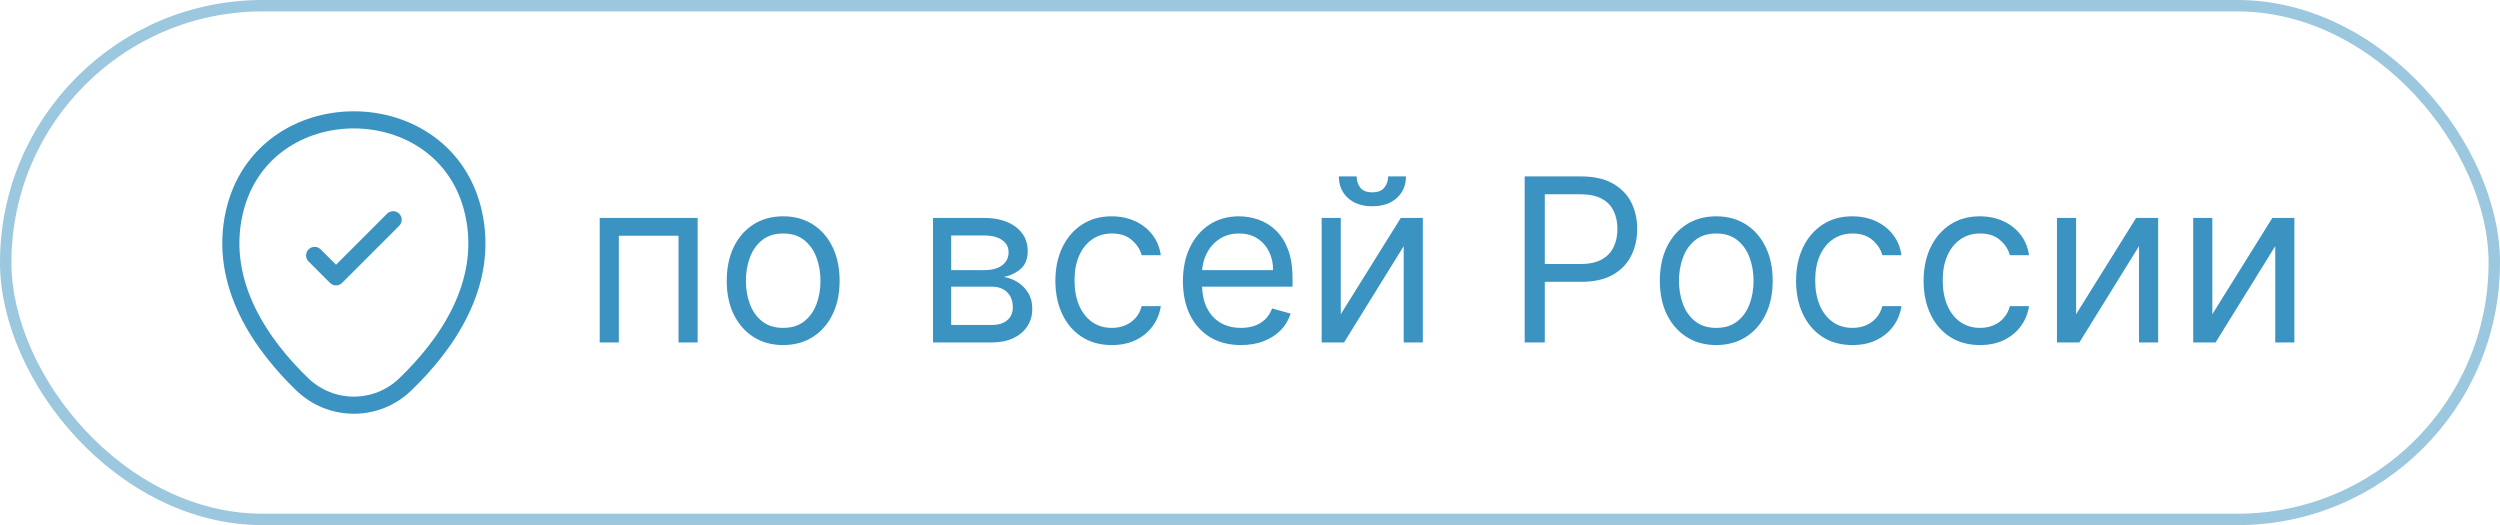
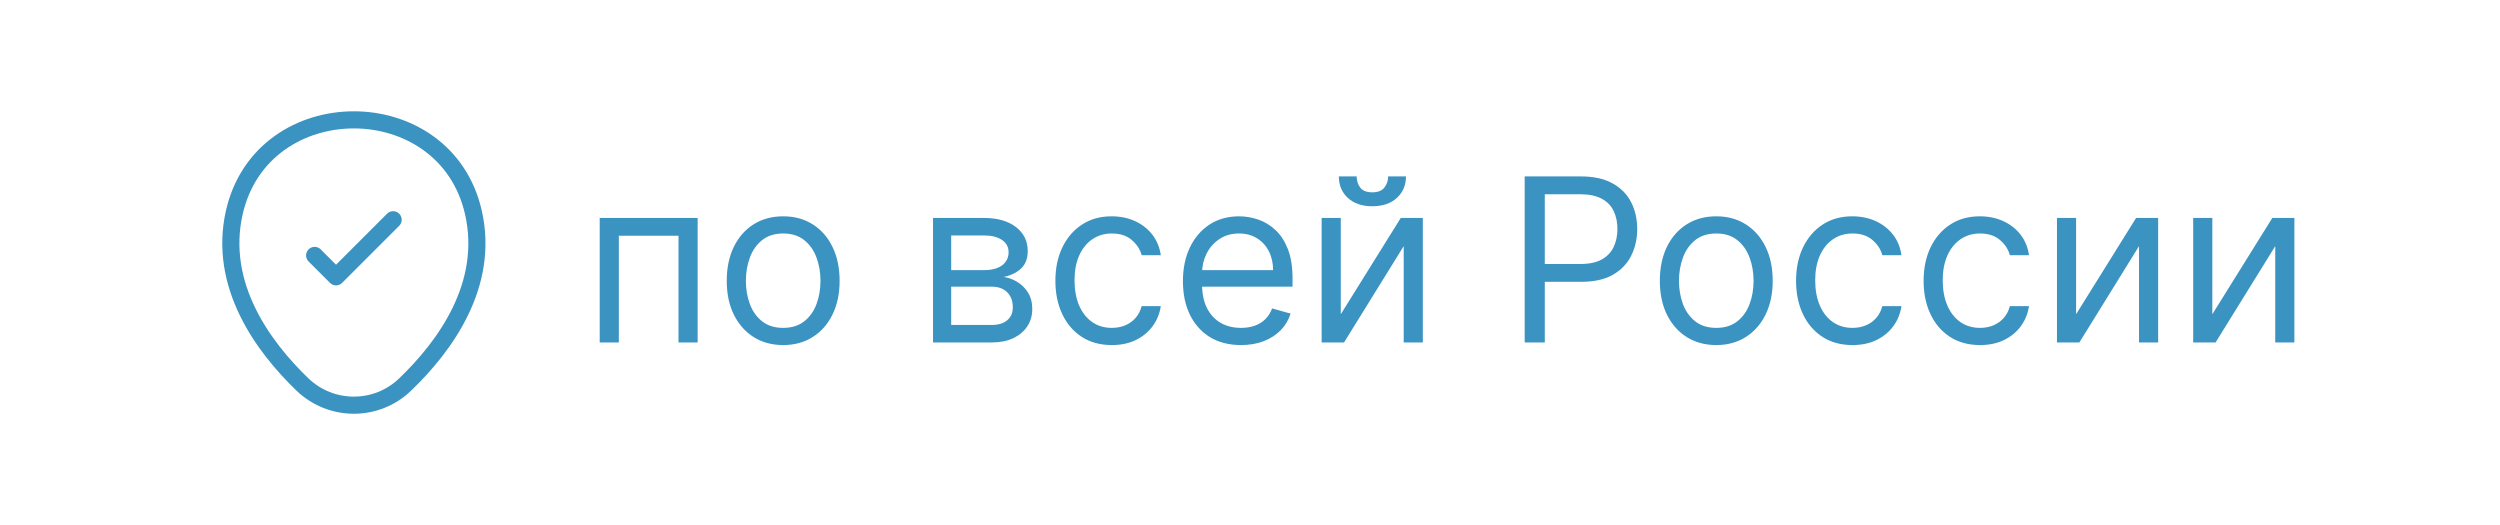
<svg xmlns="http://www.w3.org/2000/svg" width="219" height="46" viewBox="0 0 219 46" fill="none">
  <path d="M20.524 18.613C22.987 7.787 39.024 7.8 41.474 18.625C42.912 24.975 38.962 30.35 35.499 33.675C32.987 36.1 29.012 36.1 26.487 33.675C23.037 30.35 19.087 24.962 20.524 18.613Z" stroke="#3B93C2" stroke-width="1.5" />
  <path d="M27.562 22.375L29.438 24.25L34.438 19.25" stroke="#3B93C2" stroke-width="1.5" stroke-linecap="round" stroke-linejoin="round" />
  <path d="M52.534 30V19.091H61.114V30H59.438V20.653H54.21V30H52.534ZM68.606 30.227C67.622 30.227 66.758 29.993 66.014 29.524C65.276 29.055 64.698 28.4 64.281 27.557C63.869 26.714 63.663 25.729 63.663 24.602C63.663 23.466 63.869 22.474 64.281 21.626C64.698 20.779 65.276 20.121 66.014 19.652C66.758 19.183 67.622 18.949 68.606 18.949C69.591 18.949 70.453 19.183 71.192 19.652C71.935 20.121 72.513 20.779 72.925 21.626C73.341 22.474 73.55 23.466 73.55 24.602C73.55 25.729 73.341 26.714 72.925 27.557C72.513 28.4 71.935 29.055 71.192 29.524C70.453 29.993 69.591 30.227 68.606 30.227ZM68.606 28.722C69.355 28.722 69.97 28.53 70.453 28.146C70.936 27.763 71.294 27.259 71.526 26.634C71.758 26.009 71.874 25.331 71.874 24.602C71.874 23.873 71.758 23.194 71.526 22.564C71.294 21.934 70.936 21.425 70.453 21.037C69.97 20.649 69.355 20.454 68.606 20.454C67.858 20.454 67.243 20.649 66.76 21.037C66.277 21.425 65.919 21.934 65.688 22.564C65.456 23.194 65.34 23.873 65.34 24.602C65.34 25.331 65.456 26.009 65.688 26.634C65.919 27.259 66.277 27.763 66.76 28.146C67.243 28.53 67.858 28.722 68.606 28.722ZM81.733 30V19.091H86.194C87.368 19.091 88.3 19.356 88.992 19.886C89.683 20.417 90.029 21.117 90.029 21.989C90.029 22.651 89.832 23.165 89.439 23.53C89.046 23.89 88.542 24.134 87.927 24.261C88.329 24.318 88.72 24.46 89.098 24.688C89.482 24.915 89.799 25.227 90.05 25.625C90.301 26.018 90.427 26.501 90.427 27.074C90.427 27.633 90.284 28.132 90 28.572C89.716 29.013 89.309 29.361 88.779 29.616C88.249 29.872 87.614 30 86.875 30H81.733ZM83.324 28.466H86.875C87.453 28.466 87.905 28.329 88.232 28.054C88.559 27.779 88.722 27.405 88.722 26.932C88.722 26.368 88.559 25.926 88.232 25.604C87.905 25.277 87.453 25.114 86.875 25.114H83.324V28.466ZM83.324 23.665H86.194C86.643 23.665 87.029 23.603 87.351 23.48C87.673 23.352 87.919 23.172 88.09 22.94C88.265 22.704 88.353 22.424 88.353 22.102C88.353 21.643 88.161 21.283 87.777 21.023C87.394 20.758 86.866 20.625 86.194 20.625H83.324V23.665ZM97.396 30.227C96.373 30.227 95.492 29.986 94.754 29.503C94.015 29.02 93.447 28.355 93.049 27.507C92.651 26.66 92.452 25.691 92.452 24.602C92.452 23.494 92.656 22.517 93.063 21.669C93.475 20.817 94.048 20.151 94.782 19.673C95.521 19.19 96.382 18.949 97.367 18.949C98.134 18.949 98.826 19.091 99.441 19.375C100.057 19.659 100.561 20.057 100.954 20.568C101.347 21.079 101.591 21.676 101.685 22.358H100.009C99.881 21.861 99.597 21.421 99.157 21.037C98.721 20.649 98.134 20.454 97.396 20.454C96.742 20.454 96.169 20.625 95.677 20.966C95.189 21.302 94.808 21.778 94.533 22.393C94.263 23.004 94.129 23.722 94.129 24.546C94.129 25.388 94.261 26.122 94.526 26.747C94.796 27.372 95.175 27.858 95.663 28.203C96.155 28.549 96.733 28.722 97.396 28.722C97.831 28.722 98.227 28.646 98.582 28.494C98.937 28.343 99.237 28.125 99.484 27.841C99.73 27.557 99.905 27.216 100.009 26.818H101.685C101.591 27.462 101.356 28.042 100.982 28.558C100.613 29.07 100.123 29.477 99.512 29.78C98.906 30.078 98.201 30.227 97.396 30.227ZM108.71 30.227C107.658 30.227 106.752 29.995 105.989 29.531C105.232 29.062 104.647 28.409 104.235 27.571C103.828 26.728 103.624 25.748 103.624 24.631C103.624 23.513 103.828 22.528 104.235 21.676C104.647 20.819 105.22 20.151 105.954 19.673C106.692 19.19 107.554 18.949 108.539 18.949C109.107 18.949 109.668 19.044 110.222 19.233C110.776 19.422 111.281 19.73 111.735 20.156C112.19 20.578 112.552 21.136 112.822 21.832C113.092 22.528 113.227 23.385 113.227 24.403V25.114H104.817V23.665H111.522C111.522 23.049 111.399 22.5 111.153 22.017C110.911 21.534 110.566 21.153 110.116 20.874C109.671 20.594 109.145 20.454 108.539 20.454C107.871 20.454 107.294 20.62 106.806 20.952C106.323 21.278 105.951 21.704 105.691 22.23C105.431 22.756 105.3 23.319 105.3 23.921V24.886C105.3 25.71 105.442 26.409 105.727 26.982C106.015 27.55 106.415 27.983 106.927 28.281C107.438 28.575 108.032 28.722 108.71 28.722C109.15 28.722 109.548 28.66 109.903 28.537C110.263 28.409 110.573 28.22 110.833 27.969C111.094 27.713 111.295 27.396 111.437 27.017L113.056 27.472C112.886 28.021 112.599 28.504 112.197 28.921C111.794 29.332 111.297 29.654 110.705 29.886C110.113 30.114 109.448 30.227 108.71 30.227ZM117.452 27.528L122.708 19.091H124.64V30H122.964V21.562L117.737 30H115.776V19.091H117.452V27.528ZM121.6 15.454H123.163C123.163 16.222 122.897 16.849 122.367 17.337C121.837 17.824 121.117 18.068 120.208 18.068C119.313 18.068 118.601 17.824 118.07 17.337C117.545 16.849 117.282 16.222 117.282 15.454H118.844C118.844 15.824 118.946 16.148 119.15 16.428C119.358 16.707 119.711 16.847 120.208 16.847C120.705 16.847 121.06 16.707 121.273 16.428C121.491 16.148 121.6 15.824 121.6 15.454ZM133.562 30V15.454H138.477C139.618 15.454 140.551 15.661 141.275 16.072C142.004 16.48 142.544 17.031 142.895 17.727C143.245 18.423 143.42 19.2 143.42 20.057C143.42 20.914 143.245 21.693 142.895 22.393C142.549 23.094 142.014 23.653 141.289 24.07C140.565 24.482 139.637 24.688 138.505 24.688H134.983V23.125H138.449C139.23 23.125 139.857 22.99 140.331 22.72C140.804 22.45 141.147 22.086 141.36 21.626C141.578 21.162 141.687 20.639 141.687 20.057C141.687 19.474 141.578 18.954 141.36 18.494C141.147 18.035 140.802 17.675 140.324 17.415C139.845 17.15 139.211 17.017 138.42 17.017H135.324V30H133.562ZM150.345 30.227C149.36 30.227 148.496 29.993 147.752 29.524C147.014 29.055 146.436 28.4 146.02 27.557C145.608 26.714 145.402 25.729 145.402 24.602C145.402 23.466 145.608 22.474 146.02 21.626C146.436 20.779 147.014 20.121 147.752 19.652C148.496 19.183 149.36 18.949 150.345 18.949C151.33 18.949 152.191 19.183 152.93 19.652C153.673 20.121 154.251 20.779 154.663 21.626C155.08 22.474 155.288 23.466 155.288 24.602C155.288 25.729 155.08 26.714 154.663 27.557C154.251 28.4 153.673 29.055 152.93 29.524C152.191 29.993 151.33 30.227 150.345 30.227ZM150.345 28.722C151.093 28.722 151.708 28.53 152.191 28.146C152.674 27.763 153.032 27.259 153.264 26.634C153.496 26.009 153.612 25.331 153.612 24.602C153.612 23.873 153.496 23.194 153.264 22.564C153.032 21.934 152.674 21.425 152.191 21.037C151.708 20.649 151.093 20.454 150.345 20.454C149.597 20.454 148.981 20.649 148.498 21.037C148.015 21.425 147.658 21.934 147.426 22.564C147.194 23.194 147.078 23.873 147.078 24.602C147.078 25.331 147.194 26.009 147.426 26.634C147.658 27.259 148.015 27.763 148.498 28.146C148.981 28.53 149.597 28.722 150.345 28.722ZM162.278 30.227C161.256 30.227 160.375 29.986 159.636 29.503C158.898 29.02 158.33 28.355 157.932 27.507C157.534 26.66 157.335 25.691 157.335 24.602C157.335 23.494 157.539 22.517 157.946 21.669C158.358 20.817 158.931 20.151 159.665 19.673C160.403 19.19 161.265 18.949 162.25 18.949C163.017 18.949 163.708 19.091 164.324 19.375C164.939 19.659 165.444 20.057 165.837 20.568C166.23 21.079 166.473 21.676 166.568 22.358H164.892C164.764 21.861 164.48 21.421 164.04 21.037C163.604 20.649 163.017 20.454 162.278 20.454C161.625 20.454 161.052 20.625 160.56 20.966C160.072 21.302 159.691 21.778 159.416 22.393C159.146 23.004 159.011 23.722 159.011 24.546C159.011 25.388 159.144 26.122 159.409 26.747C159.679 27.372 160.058 27.858 160.545 28.203C161.038 28.549 161.616 28.722 162.278 28.722C162.714 28.722 163.109 28.646 163.464 28.494C163.82 28.343 164.12 28.125 164.366 27.841C164.613 27.557 164.788 27.216 164.892 26.818H166.568C166.473 27.462 166.239 28.042 165.865 28.558C165.496 29.07 165.006 29.477 164.395 29.78C163.789 30.078 163.083 30.227 162.278 30.227ZM173.45 30.227C172.428 30.227 171.547 29.986 170.808 29.503C170.07 29.02 169.501 28.355 169.104 27.507C168.706 26.66 168.507 25.691 168.507 24.602C168.507 23.494 168.711 22.517 169.118 21.669C169.53 20.817 170.103 20.151 170.837 19.673C171.575 19.19 172.437 18.949 173.422 18.949C174.189 18.949 174.88 19.091 175.496 19.375C176.111 19.659 176.616 20.057 177.009 20.568C177.402 21.079 177.645 21.676 177.74 22.358H176.064C175.936 21.861 175.652 21.421 175.212 21.037C174.776 20.649 174.189 20.454 173.45 20.454C172.797 20.454 172.224 20.625 171.732 20.966C171.244 21.302 170.863 21.778 170.588 22.393C170.318 23.004 170.183 23.722 170.183 24.546C170.183 25.388 170.316 26.122 170.581 26.747C170.851 27.372 171.23 27.858 171.717 28.203C172.21 28.549 172.787 28.722 173.45 28.722C173.886 28.722 174.281 28.646 174.636 28.494C174.991 28.343 175.292 28.125 175.538 27.841C175.785 27.557 175.96 27.216 176.064 26.818H177.74C177.645 27.462 177.411 28.042 177.037 28.558C176.668 29.07 176.178 29.477 175.567 29.78C174.961 30.078 174.255 30.227 173.45 30.227ZM181.866 27.528L187.122 19.091H189.054V30H187.378V21.562L182.151 30H180.19V19.091H181.866V27.528ZM193.8 27.528L199.056 19.091H200.988V30H199.311V21.562L194.084 30H192.124V19.091H193.8V27.528Z" fill="#3B93C2" />
-   <rect x="0.5" y="0.5" width="218" height="45" rx="22.5" stroke="#9BC7DF" />
</svg>